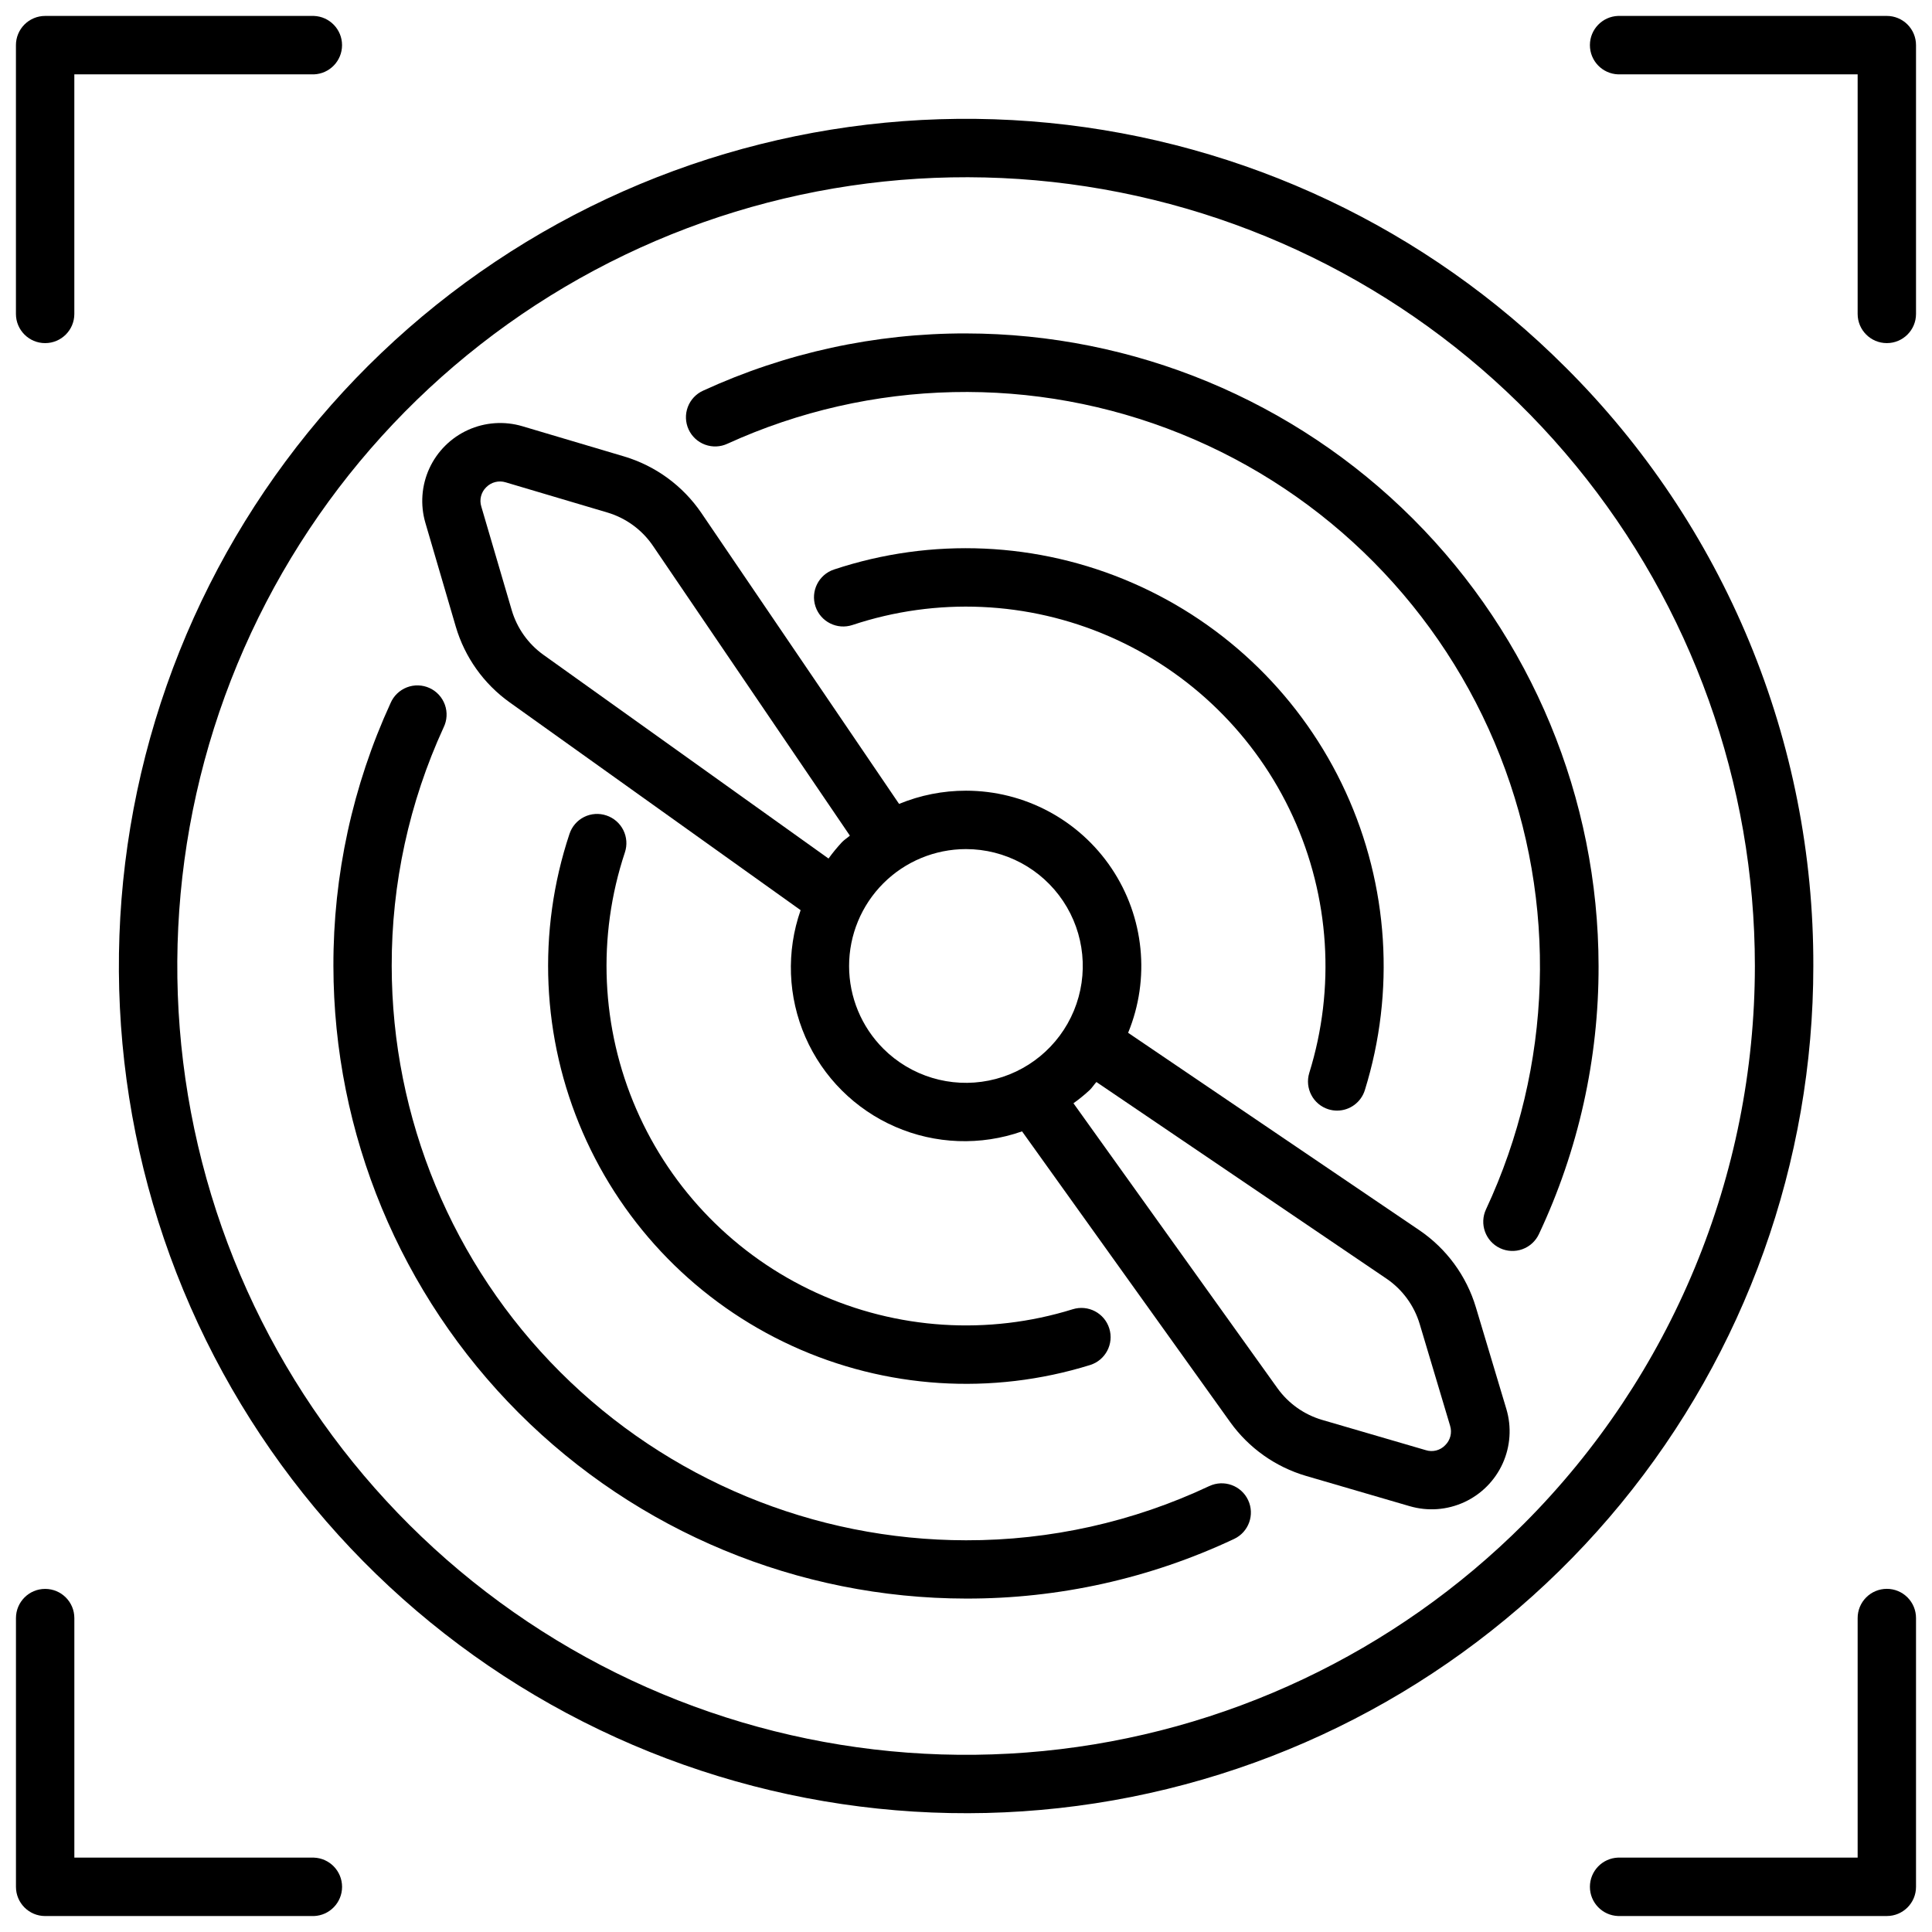
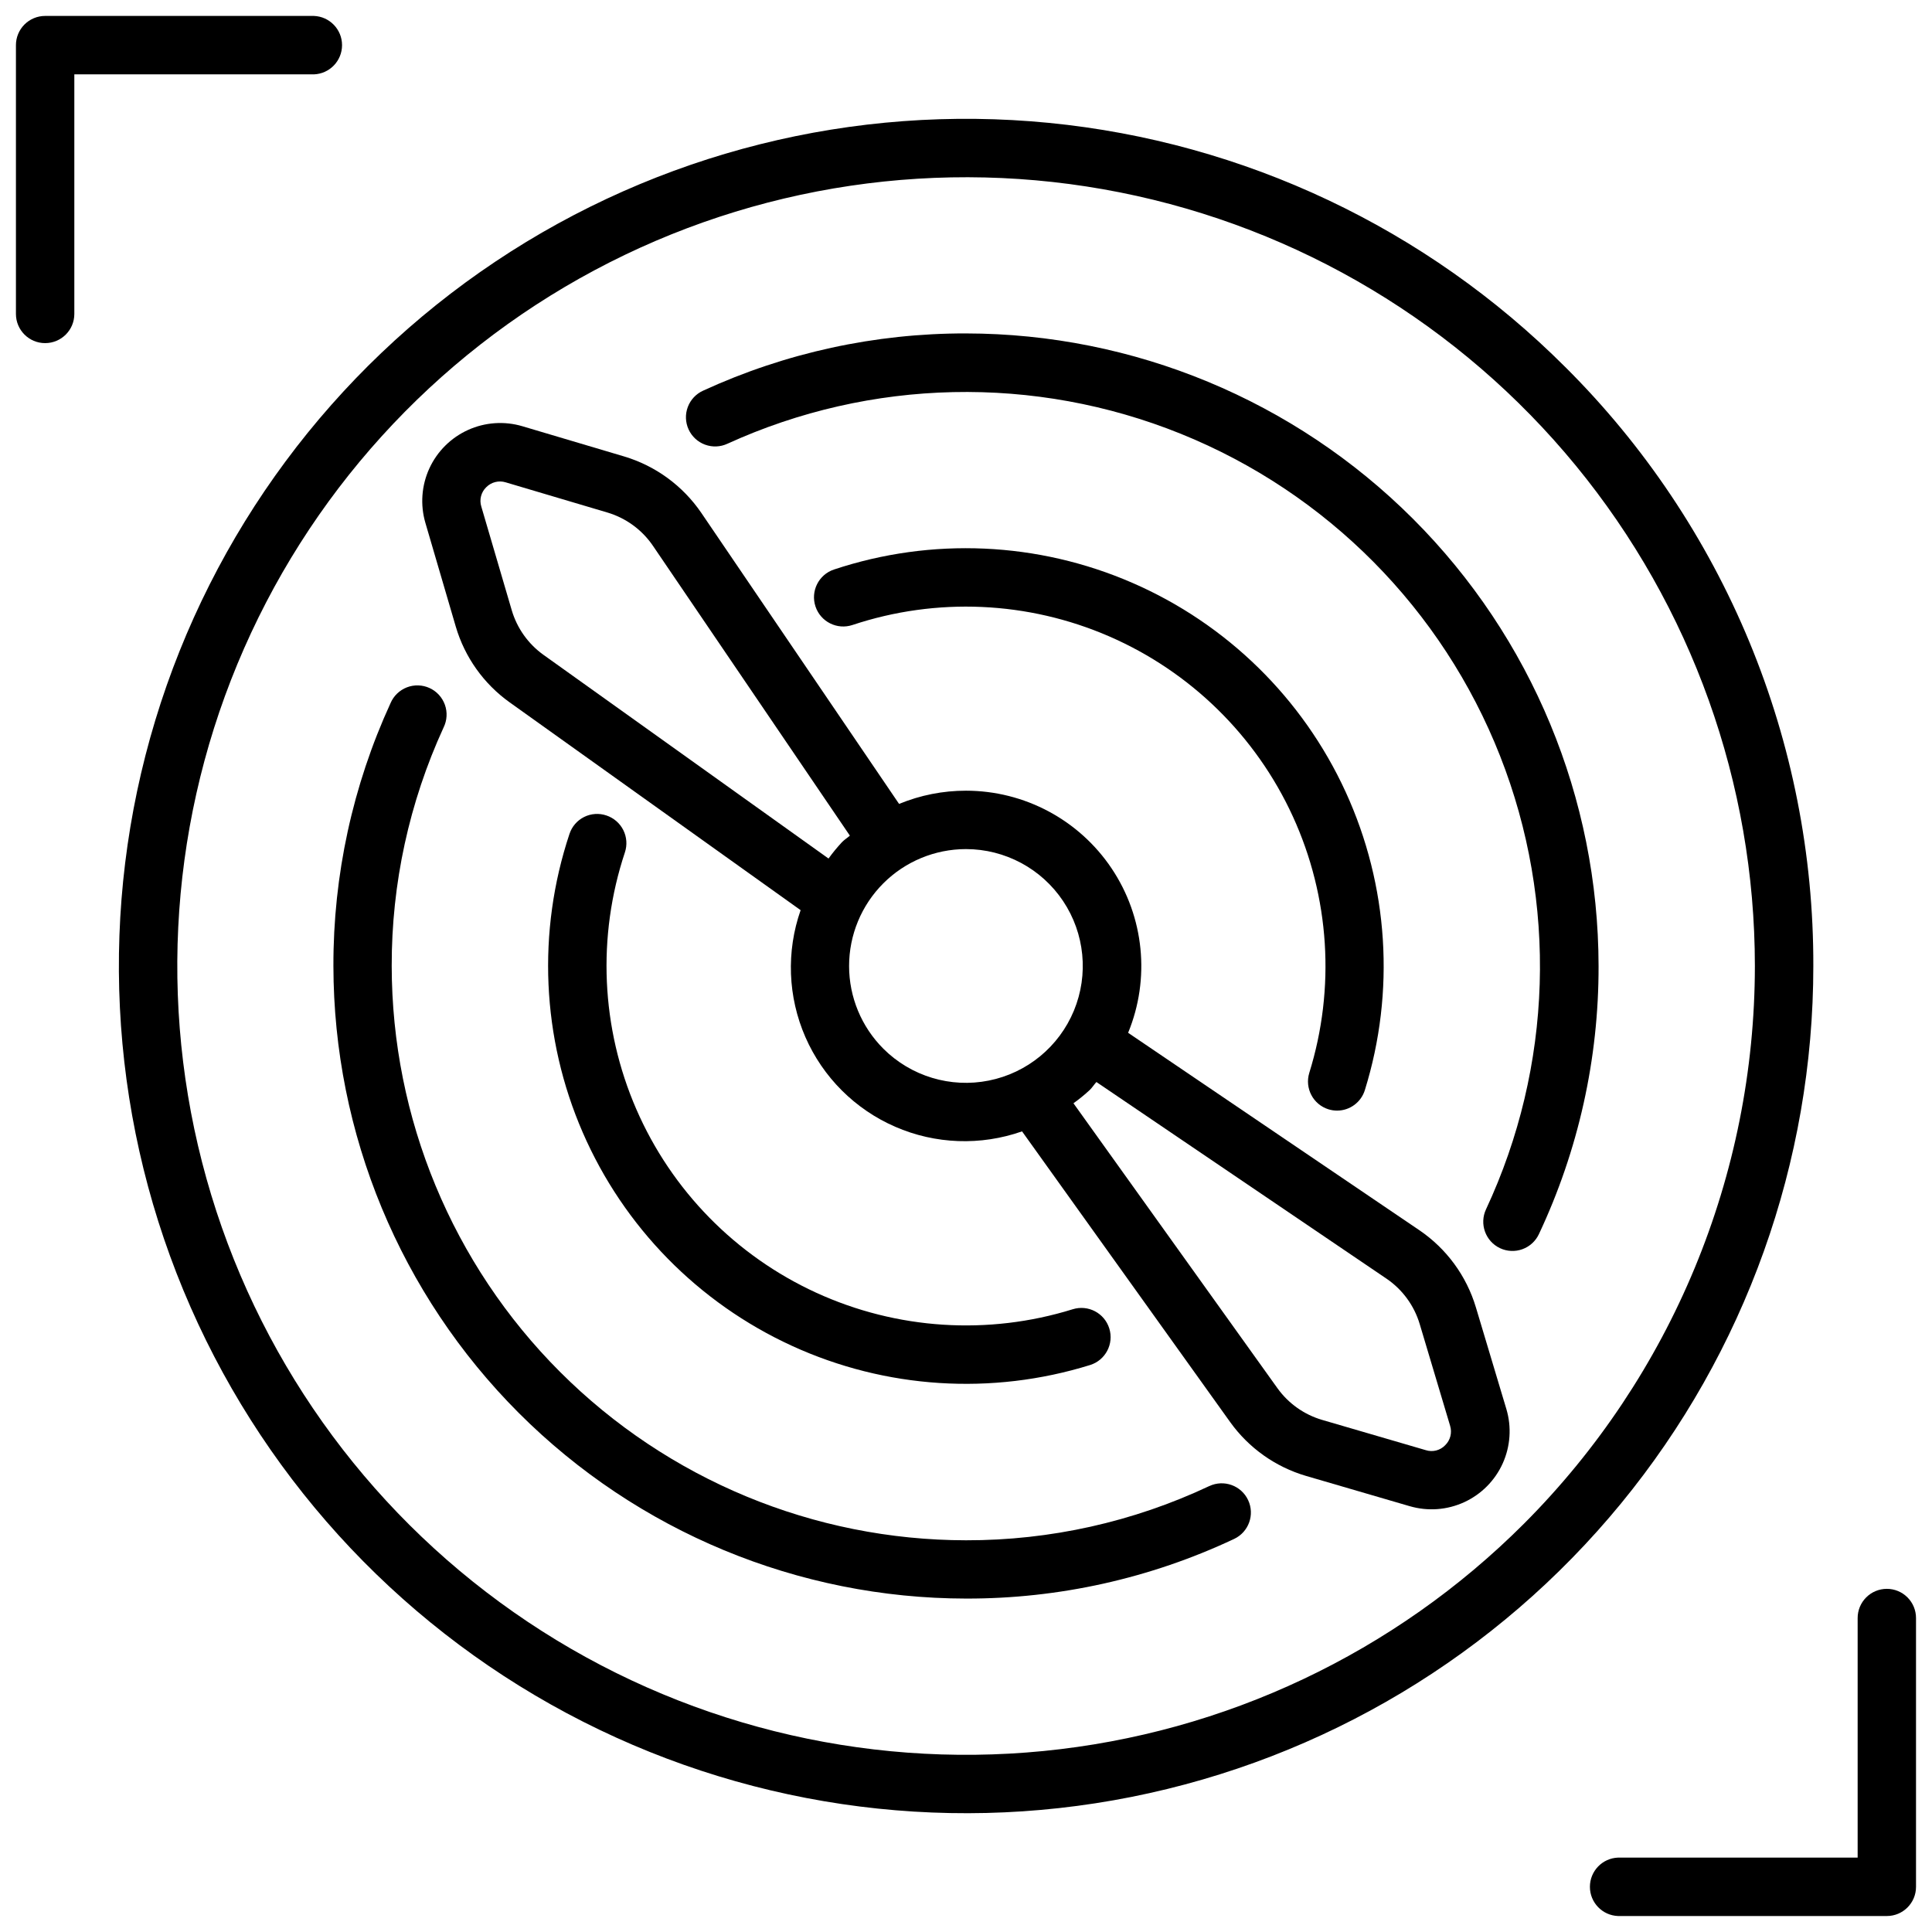
<svg xmlns="http://www.w3.org/2000/svg" width="800px" height="800px" version="1.1" viewBox="144 144 512 512">
  <defs>
    <clipPath id="d">
      <path d="m148.09 148.09h86.906v86.906h-86.906z" />
    </clipPath>
    <clipPath id="c">
-       <path d="m565 148.09h86.902v86.906h-86.902z" />
-     </clipPath>
+       </clipPath>
    <clipPath id="b">
-       <path d="m148.09 565h86.906v86.902h-86.906z" />
-     </clipPath>
+       </clipPath>
    <clipPath id="a">
      <path d="m565 565h86.902v86.902h-86.902z" />
    </clipPath>
  </defs>
  <path d="m400 232.36c-24.047-0.047-47.816 5.125-69.664 15.168-1.879 0.848-3.34 2.406-4.062 4.336-0.723 1.926-0.648 4.066 0.211 5.938 0.855 1.871 2.426 3.324 4.359 4.035 1.934 0.715 4.07 0.625 5.938-0.246 37.996-17.324 81.445-18.273 120.16-2.625 38.719 15.645 69.309 46.516 84.598 85.379 15.293 38.859 13.941 82.297-3.731 120.14-1.809 3.867-0.148 8.473 3.715 10.297 1.859 0.871 3.988 0.973 5.918 0.273 1.93-0.695 3.508-2.133 4.379-3.988 10.469-22.223 15.871-46.496 15.816-71.059-0.051-44.449-17.727-87.059-49.156-118.49-31.43-31.426-74.039-49.105-118.48-49.156z" />
  <path d="m496.06 437.98c0.746 0.227 1.52 0.344 2.297 0.344 3.379-0.012 6.352-2.219 7.348-5.445 8.094-26.062 6.281-54.191-5.09-79-11.371-24.805-31.5-44.539-56.527-55.418-25.023-10.879-53.184-12.137-79.082-3.531-4.059 1.355-6.246 5.746-4.891 9.805 1.355 4.055 5.746 6.246 9.805 4.891 22.281-7.41 46.516-6.332 68.051 3.031 21.539 9.363 38.859 26.348 48.641 47.695 9.777 21.352 11.332 45.559 4.359 67.98-1.246 4.07 1.027 8.379 5.09 9.648z" />
  <g clip-path="url(#d)">
    <path d="m155.96 234.93c4.273 0 7.738-3.461 7.738-7.734v-63.488h63.488c4.164-0.156 7.461-3.574 7.461-7.742 0-4.168-3.297-7.586-7.461-7.742h-71.227c-2.051 0-4.023 0.816-5.473 2.269-1.449 1.453-2.266 3.426-2.262 5.477v71.227c0 4.273 3.465 7.734 7.734 7.734z" />
  </g>
  <g clip-path="url(#c)">
    <path d="m644.03 148.22h-71.227c-4.164 0.156-7.461 3.574-7.461 7.742 0 4.168 3.297 7.586 7.461 7.742h63.492v63.488c0 4.273 3.461 7.734 7.734 7.734s7.734-3.461 7.734-7.734v-71.227c0.004-2.051-0.809-4.023-2.262-5.477-1.449-1.453-3.418-2.269-5.473-2.269z" />
  </g>
  <g clip-path="url(#b)">
    <path d="m227.19 636.29h-63.488v-63.48c0-4.273-3.465-7.734-7.738-7.734-4.269 0-7.734 3.461-7.734 7.734v71.227c0 4.273 3.465 7.734 7.734 7.734h71.227c4.164-0.152 7.461-3.574 7.461-7.738 0-4.168-3.297-7.59-7.461-7.742z" />
  </g>
  <g clip-path="url(#a)">
    <path d="m644.03 565.06c-2.055 0-4.023 0.816-5.473 2.269-1.453 1.453-2.266 3.422-2.262 5.477v63.48h-63.492c-4.164 0.152-7.461 3.574-7.461 7.742 0 4.164 3.297 7.586 7.461 7.738h71.227c4.273 0 7.734-3.461 7.734-7.734v-71.227c0.004-2.055-0.809-4.023-2.262-5.477-1.449-1.453-3.418-2.269-5.473-2.269z" />
  </g>
  <path d="m535.12 490.44c-2.492-8.32-7.781-15.531-14.969-20.414l-77.188-52.324v0.004c5.898-14.336 4.262-30.668-4.363-43.551-8.625-12.879-23.105-20.609-38.605-20.613-6.082-0.004-12.105 1.184-17.73 3.504l-52.418-77.137 0.004 0.004c-4.902-7.176-12.113-12.453-20.438-14.945l-26.977-8.012c-4.769-1.414-9.887-1.062-14.418 0.992-4.531 2.059-8.168 5.68-10.242 10.203-2.07 4.523-2.441 9.641-1.043 14.418l8.051 27.488c2.379 8.094 7.402 15.16 14.266 20.066l77.125 55.082-0.004 0.004c-3.836 10.961-3.387 22.973 1.262 33.621 4.648 10.645 13.152 19.137 23.801 23.773 10.652 4.641 22.664 5.074 33.621 1.223l55.168 77.062c4.922 6.856 11.992 11.867 20.09 14.246l27.512 8.031v-0.004c4.777 1.391 9.895 1.012 14.414-1.07s8.137-5.723 10.188-10.254c2.051-4.535 2.398-9.652 0.977-14.422zm-247.11-172.91c-4.039-2.894-6.992-7.055-8.395-11.82l-8.062-27.465c-0.566-1.824-0.059-3.809 1.312-5.133 1.34-1.352 3.312-1.848 5.133-1.293l26.984 8.008c4.91 1.465 9.164 4.574 12.051 8.809l52.195 76.82c-0.684 0.609-1.449 1.051-2.098 1.73-1.277 1.371-2.465 2.816-3.559 4.336zm90.086 104.39h0.004c-5.812-5.809-9.082-13.691-9.082-21.906-0.004-8.219 3.258-16.102 9.066-21.914 5.812-5.812 13.691-9.078 21.91-9.082 10.34 0.008 19.992 5.172 25.738 13.77 5.742 8.598 6.816 19.496 2.863 29.051-3.957 9.555-12.418 16.504-22.555 18.527-10.141 2.027-20.625-1.145-27.941-8.445zm148.9 105.07c-1.316 1.383-3.301 1.895-5.121 1.324l-27.512-8.031c-4.769-1.402-8.93-4.356-11.828-8.395l-54.055-75.508v-0.004c1.52-1.086 2.965-2.266 4.336-3.535 0.66-0.66 1.133-1.426 1.742-2.098l76.871 52.113v-0.004c4.234 2.883 7.344 7.133 8.809 12.039l8.062 26.977h-0.004c0.562 1.816 0.059 3.793-1.301 5.121z" />
  <path d="m558.77 241.23c-36.734-36.727-85.066-59.578-136.76-64.664-51.695-5.086-103.55 7.906-146.74 36.77-43.188 28.863-75.031 71.805-90.105 121.51-15.074 49.711-12.445 103.11 7.434 151.09 19.883 47.988 55.785 87.598 101.6 112.08 45.812 24.48 98.695 32.324 149.64 22.188 50.945-10.137 96.801-37.621 129.75-77.773 32.953-40.156 50.961-90.492 50.961-142.43 0.078-29.5-5.695-58.723-16.984-85.977-11.293-27.254-27.875-51.996-48.793-72.797zm-10.949 306.61c-34.199 34.191-79.199 55.469-127.33 60.203-48.129 4.734-96.41-7.363-136.62-34.234-40.207-26.871-69.855-66.855-83.891-113.13-14.035-46.281-11.59-95.996 6.918-140.67 18.512-44.68 51.938-81.559 94.59-104.36 42.648-22.797 91.887-30.098 139.32-20.664 47.434 9.438 90.125 35.027 120.8 72.41 30.68 37.383 47.449 84.246 47.453 132.61-0.031 55.445-22.055 108.61-61.246 147.84z" />
  <path d="m464.48 537.82c-20.164 9.504-42.188 14.414-64.477 14.371-40.355-0.035-79.043-16.082-107.58-44.617-28.535-28.531-44.578-67.223-44.617-107.57-0.047-21.82 4.644-43.391 13.75-63.219 0.922-1.875 1.047-4.039 0.348-6.004-0.699-1.969-2.164-3.57-4.059-4.441-1.898-0.871-4.066-0.938-6.012-0.188-1.949 0.754-3.512 2.258-4.332 4.176-10.035 21.855-15.203 45.625-15.145 69.676 0.055 44.441 17.734 87.051 49.16 118.48 31.43 31.426 74.039 49.105 118.48 49.152 24.562 0.062 48.836-5.336 71.059-15.805 3.863-1.816 5.527-6.426 3.707-10.293-1.816-3.867-6.422-5.527-10.289-3.711z" />
  <path d="m304.71 360.11c-1.945-0.664-4.078-0.52-5.918 0.398-1.84 0.922-3.234 2.539-3.875 4.492-8.617 25.902-7.367 54.074 3.512 79.109 10.879 25.035 30.621 45.172 55.438 56.547 24.812 11.375 52.953 13.188 79.023 5.086 4.078-1.273 6.356-5.613 5.082-9.691-1.27-4.082-5.609-6.359-9.691-5.086-22.422 6.965-46.625 5.402-67.969-4.379-21.344-9.785-38.324-27.105-47.684-48.641-9.355-21.531-10.434-45.762-3.027-68.043 0.652-1.945 0.504-4.074-0.414-5.91-0.918-1.836-2.527-3.234-4.477-3.883z" />
</svg>